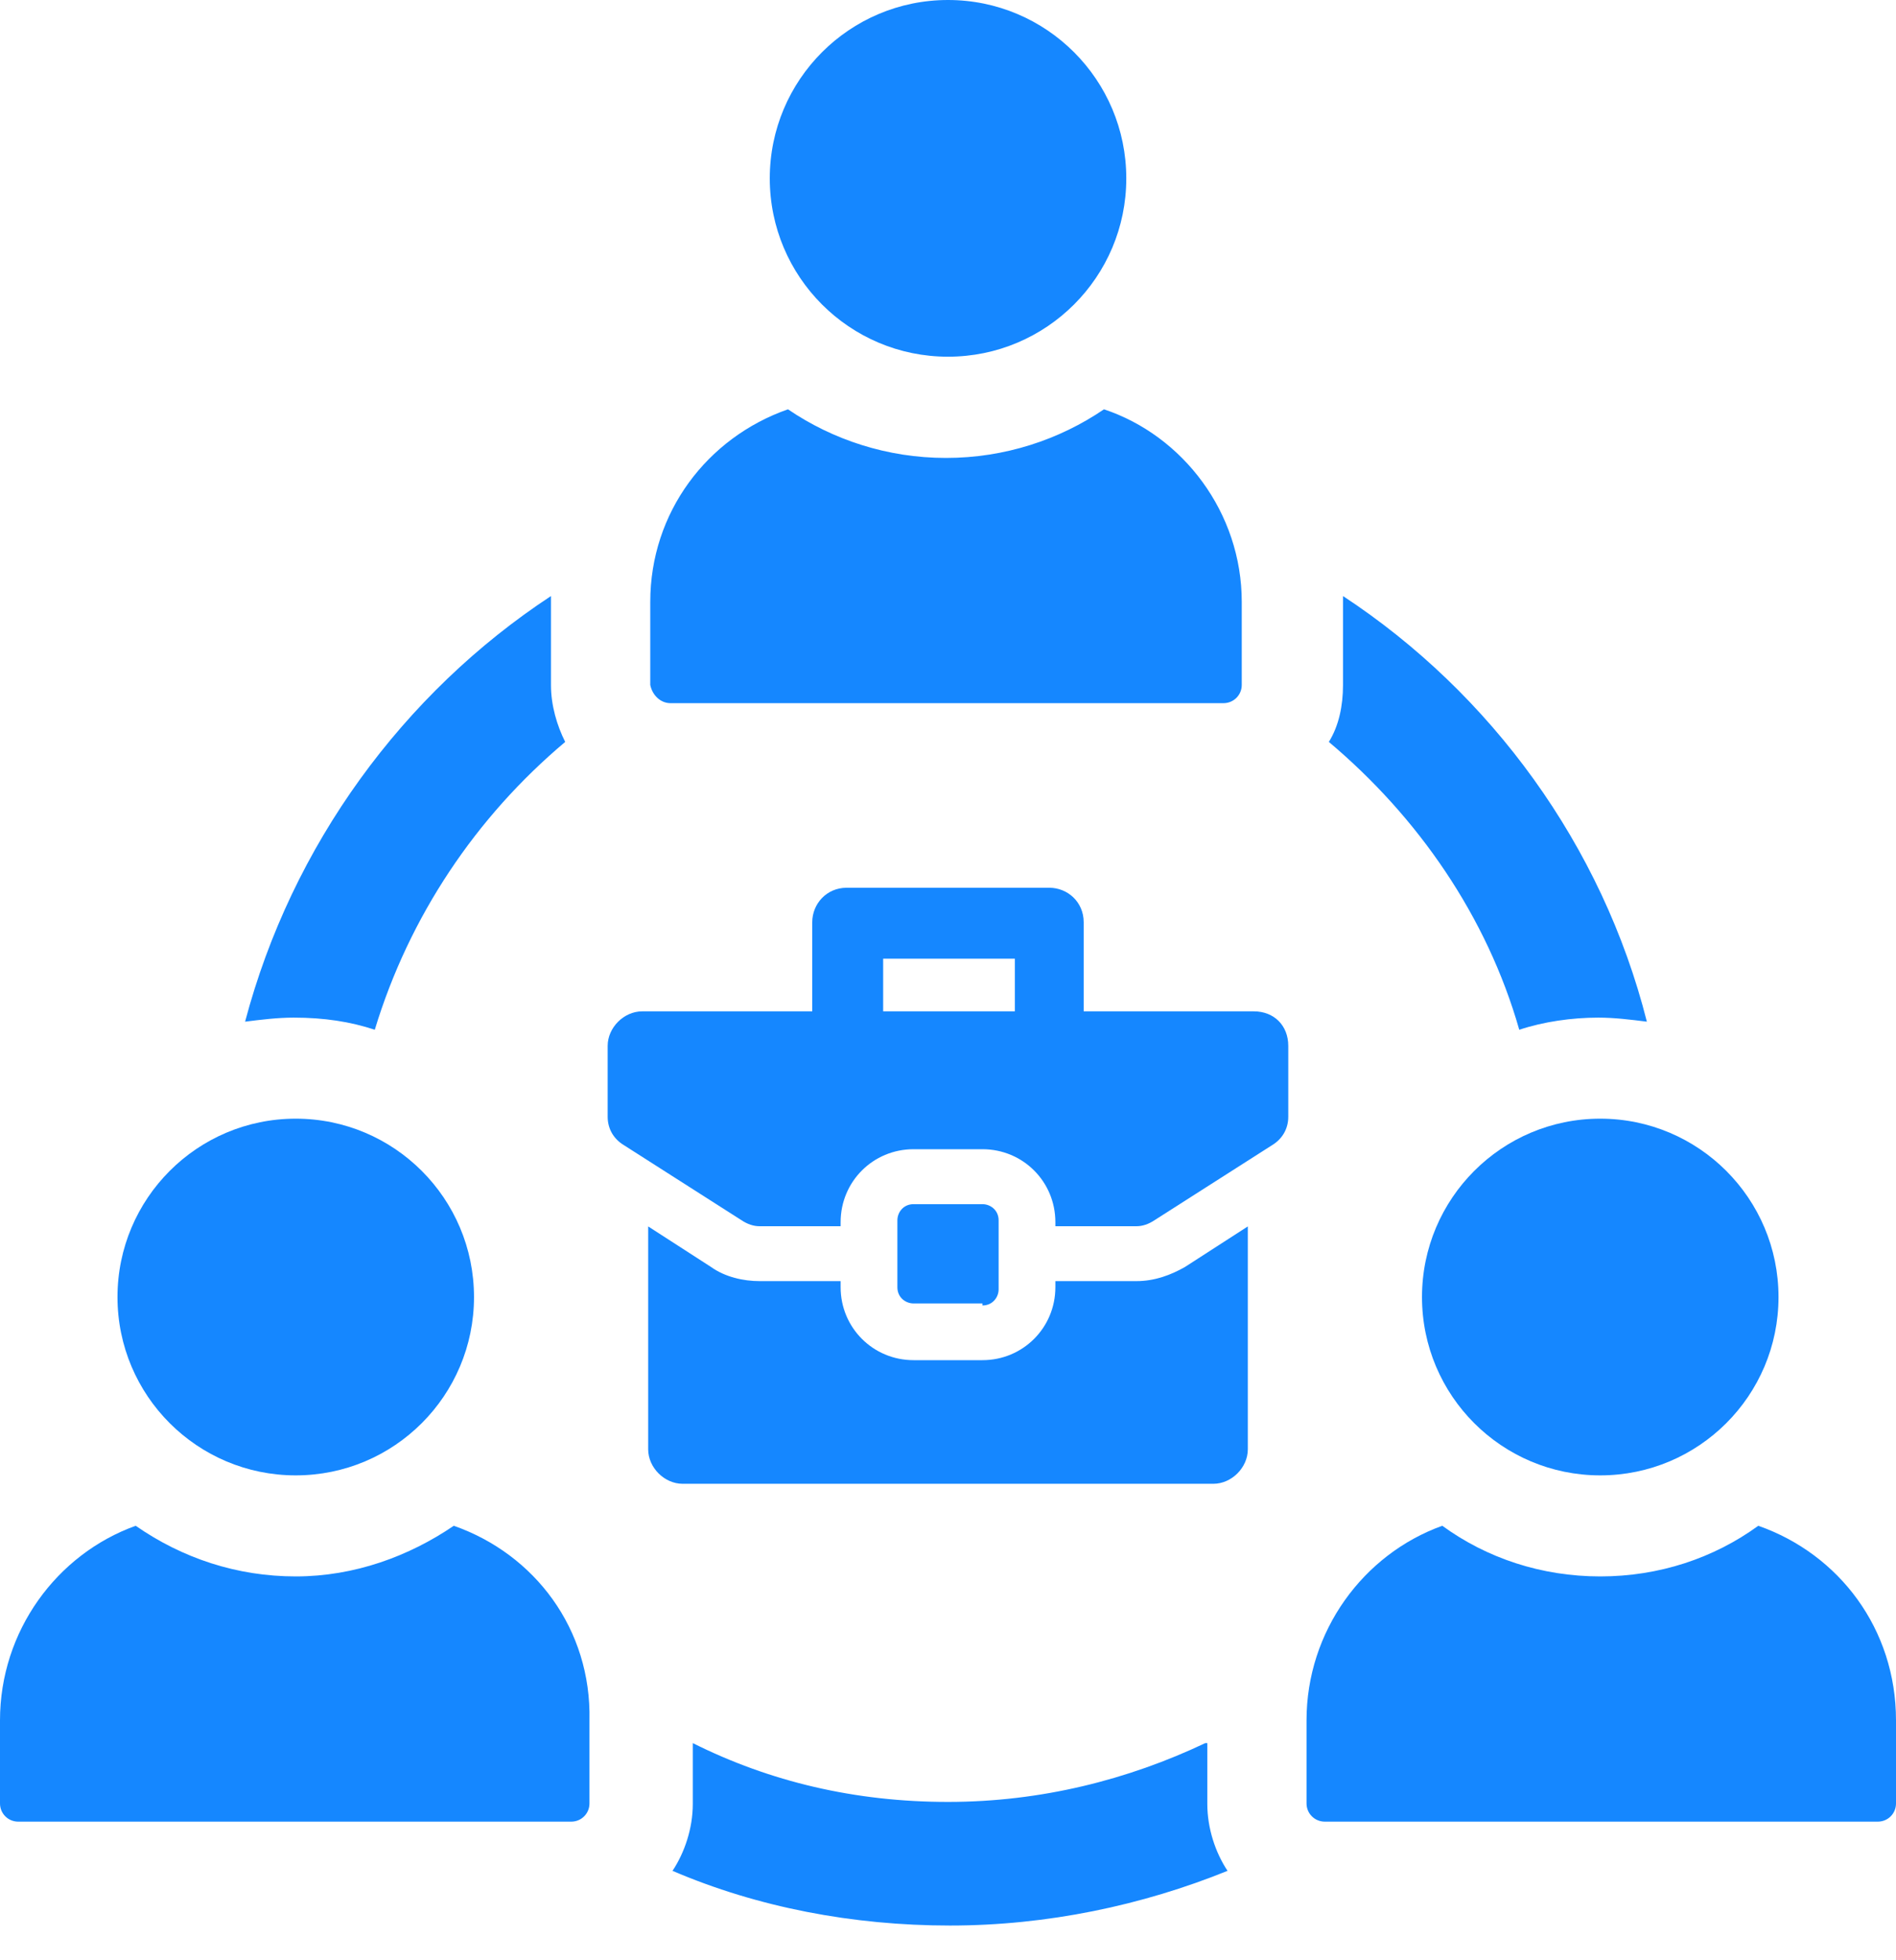
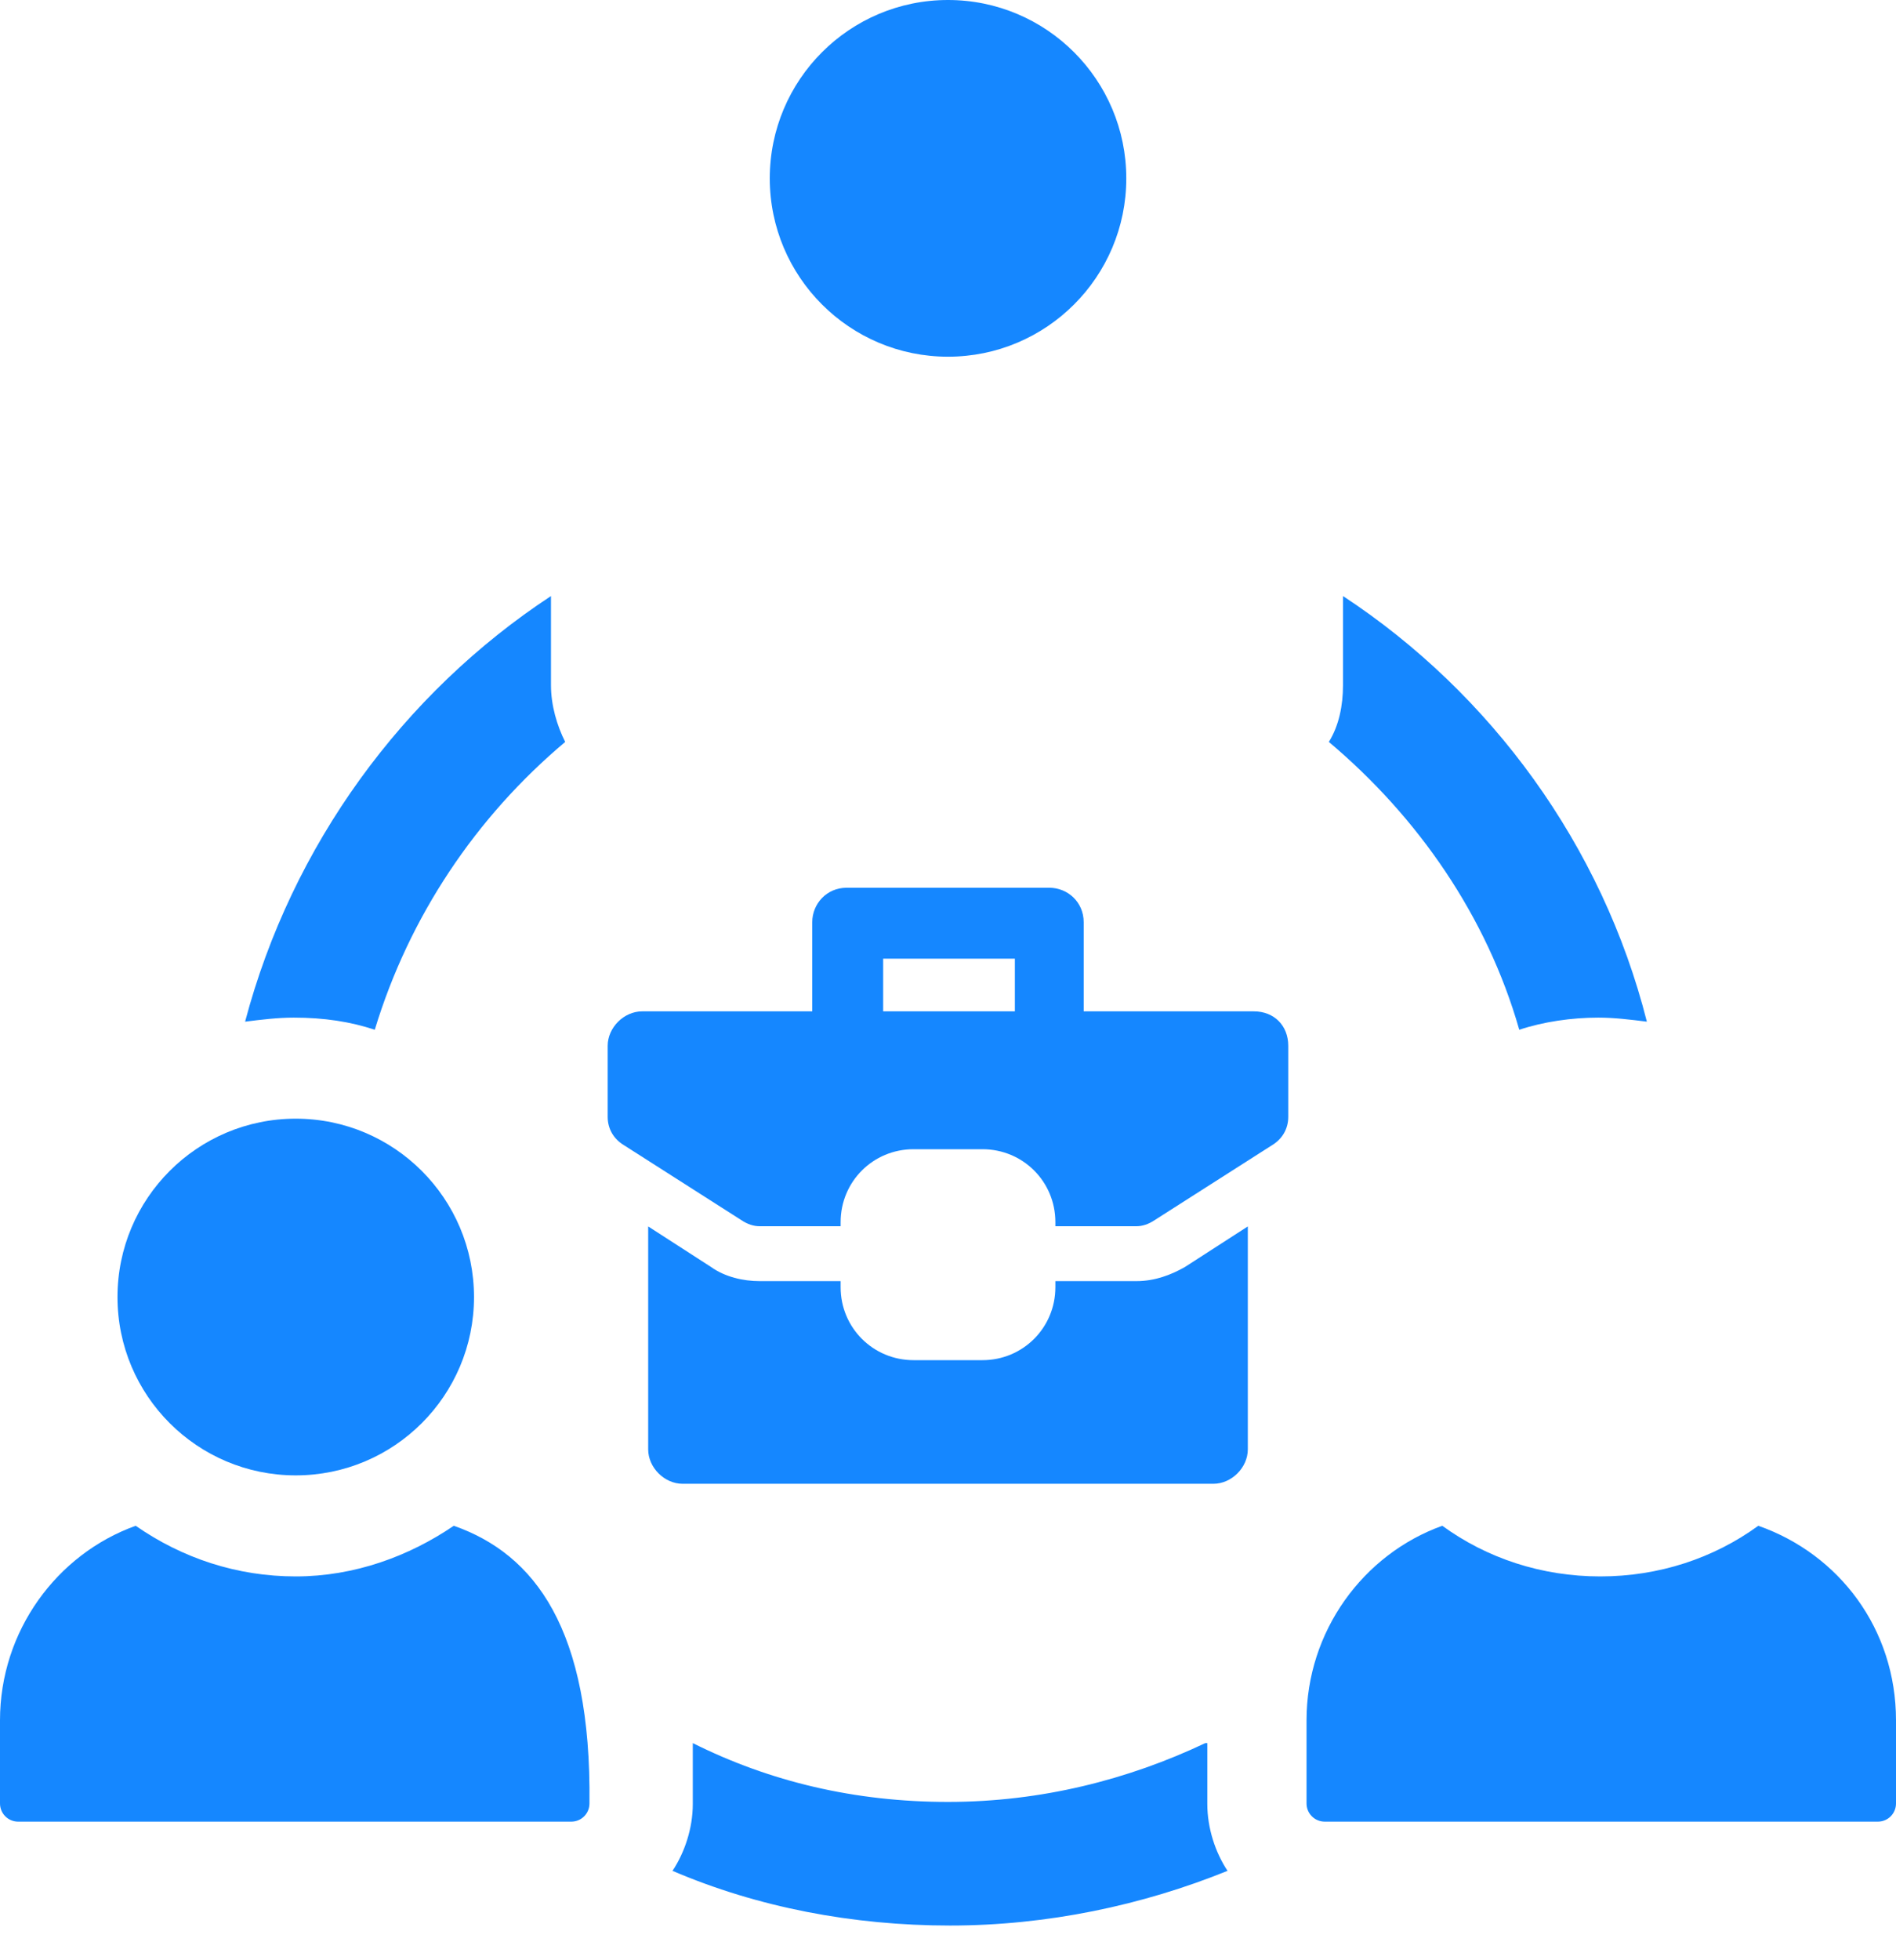
<svg xmlns="http://www.w3.org/2000/svg" width="30" height="31" viewBox="0 0 30 31" fill="none">
  <path d="M17.981 20.26H16.699V20.356C16.699 20.997 16.186 21.51 15.545 21.51H14.455C13.814 21.51 13.301 20.997 13.301 20.356V20.26H12.019C11.763 20.26 11.474 20.196 11.25 20.036L10.256 19.395V22.92C10.256 23.209 10.513 23.465 10.801 23.465H19.199C19.487 23.465 19.744 23.209 19.744 22.92V19.395L18.75 20.036C18.526 20.164 18.269 20.26 17.981 20.26Z" fill="#1587FF" />
  <path d="M19.84 15.994H17.147V14.584C17.147 14.263 16.891 14.039 16.602 14.039H13.397C13.077 14.039 12.852 14.296 12.852 14.584V15.994H10.16C9.872 15.994 9.615 16.251 9.615 16.539V17.661C9.615 17.853 9.711 18.013 9.872 18.11L11.731 19.296C11.827 19.36 11.923 19.392 12.019 19.392H13.301V19.328C13.301 18.686 13.814 18.174 14.455 18.174H15.545C16.186 18.174 16.699 18.686 16.699 19.328V19.392H17.981C18.077 19.392 18.173 19.36 18.269 19.296L20.128 18.11C20.288 18.013 20.384 17.853 20.384 17.661V16.539C20.384 16.219 20.16 15.994 19.84 15.994ZM16.058 15.994H13.974V15.161H16.058V15.994Z" fill="#1587FF" />
-   <path d="M15.545 20.645C15.705 20.645 15.801 20.517 15.801 20.389V19.299C15.801 19.139 15.673 19.043 15.545 19.043H14.455C14.295 19.043 14.199 19.171 14.199 19.299V20.357C14.199 20.517 14.327 20.613 14.455 20.613H15.545V20.645Z" fill="#1587FF" />
  <path d="M19.071 27.566C17.853 28.143 16.474 28.496 15 28.496C13.526 28.496 12.18 28.175 10.962 27.566V28.528C10.962 28.913 10.833 29.297 10.641 29.586C11.987 30.163 13.494 30.451 15.032 30.451C16.571 30.451 18.077 30.131 19.423 29.586C19.231 29.297 19.103 28.913 19.103 28.528V27.566H19.071Z" fill="#1587FF" />
  <path d="M21.026 11.733C22.436 12.919 23.526 14.49 24.039 16.285C24.423 16.157 24.872 16.093 25.289 16.093C25.545 16.093 25.802 16.125 26.058 16.157C25.353 13.368 23.59 10.964 21.25 9.426C21.25 9.458 21.25 9.49 21.25 9.522V10.836C21.25 11.157 21.186 11.477 21.026 11.733Z" fill="#1587FF" />
  <path d="M5.93 16.285C6.475 14.49 7.532 12.919 8.943 11.733C8.814 11.477 8.718 11.157 8.718 10.836V9.522C8.718 9.49 8.718 9.458 8.718 9.426C6.378 10.964 4.616 13.368 3.878 16.157C4.135 16.125 4.391 16.093 4.648 16.093C5.128 16.093 5.545 16.157 5.93 16.285Z" fill="#1587FF" />
  <path d="M15 5.641C16.558 5.641 17.821 4.378 17.821 2.821C17.821 1.263 16.558 0 15 0C13.443 0 12.18 1.263 12.18 2.821C12.18 4.378 13.443 5.641 15 5.641Z" fill="#1587FF" />
-   <path d="M10.609 11.12H19.359C19.519 11.12 19.648 10.992 19.648 10.832V9.518C19.648 8.107 18.718 6.889 17.468 6.473C16.763 6.953 15.898 7.242 14.968 7.242C14.039 7.242 13.173 6.953 12.468 6.473C11.186 6.921 10.289 8.107 10.289 9.518V10.832C10.321 10.992 10.449 11.12 10.609 11.12Z" fill="#1587FF" />
-   <path d="M7.18 24.129C6.474 24.61 5.609 24.93 4.68 24.93C3.75 24.93 2.885 24.642 2.147 24.129C0.897 24.578 0 25.796 0 27.206V28.52C0 28.68 0.128 28.808 0.288 28.808H9.039C9.199 28.808 9.327 28.68 9.327 28.52V27.206C9.359 25.764 8.462 24.578 7.18 24.129Z" fill="#1587FF" />
+   <path d="M7.18 24.129C6.474 24.61 5.609 24.93 4.68 24.93C3.75 24.93 2.885 24.642 2.147 24.129C0.897 24.578 0 25.796 0 27.206V28.52C0 28.68 0.128 28.808 0.288 28.808H9.039C9.199 28.808 9.327 28.68 9.327 28.52C9.359 25.764 8.462 24.578 7.18 24.129Z" fill="#1587FF" />
  <path d="M4.679 23.332C6.237 23.332 7.5 22.07 7.5 20.512C7.5 18.954 6.237 17.691 4.679 17.691C3.122 17.691 1.859 18.954 1.859 20.512C1.859 22.07 3.122 23.332 4.679 23.332Z" fill="#1587FF" />
  <path d="M27.821 24.129C27.116 24.642 26.25 24.93 25.321 24.93C24.391 24.93 23.526 24.642 22.821 24.129C21.571 24.578 20.673 25.796 20.673 27.206V28.52C20.673 28.68 20.802 28.808 20.962 28.808H29.712C29.872 28.808 30 28.68 30 28.52V27.206C30 25.764 29.103 24.578 27.821 24.129Z" fill="#1587FF" />
-   <path d="M25.32 23.332C26.878 23.332 28.141 22.07 28.141 20.512C28.141 18.954 26.878 17.691 25.32 17.691C23.763 17.691 22.5 18.954 22.5 20.512C22.5 22.07 23.763 23.332 25.32 23.332Z" fill="#1587FF" />
</svg>